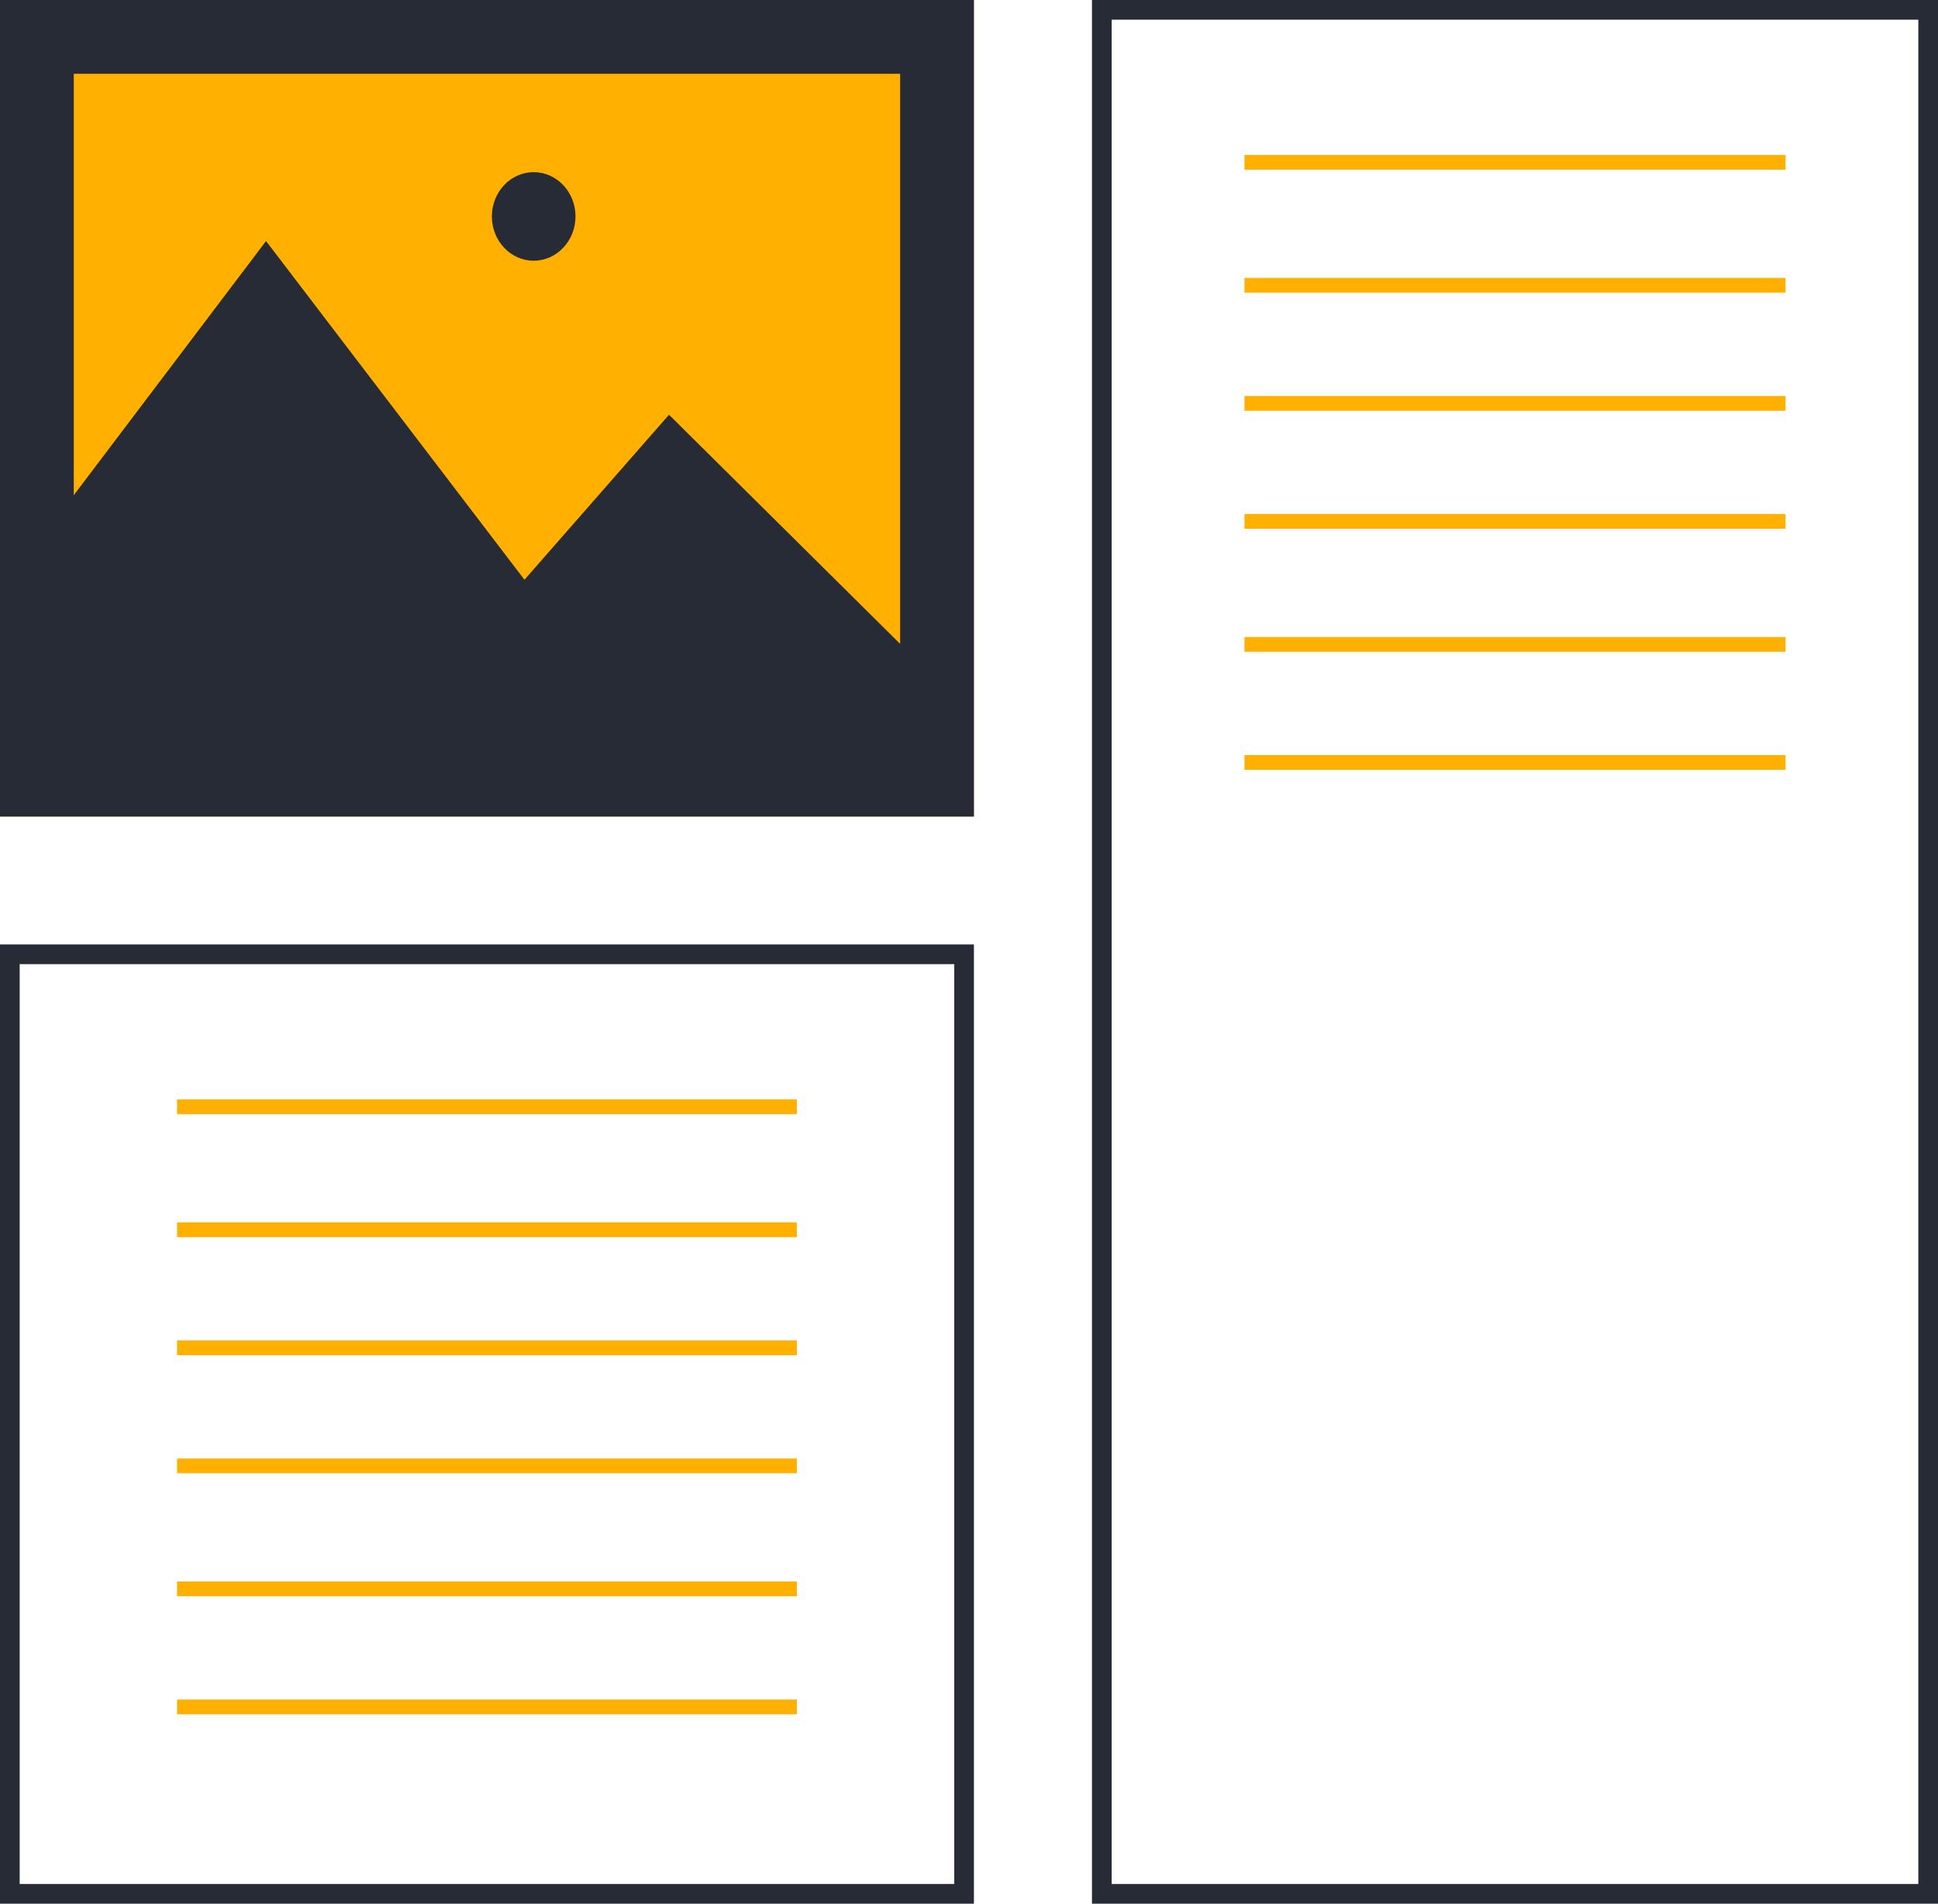
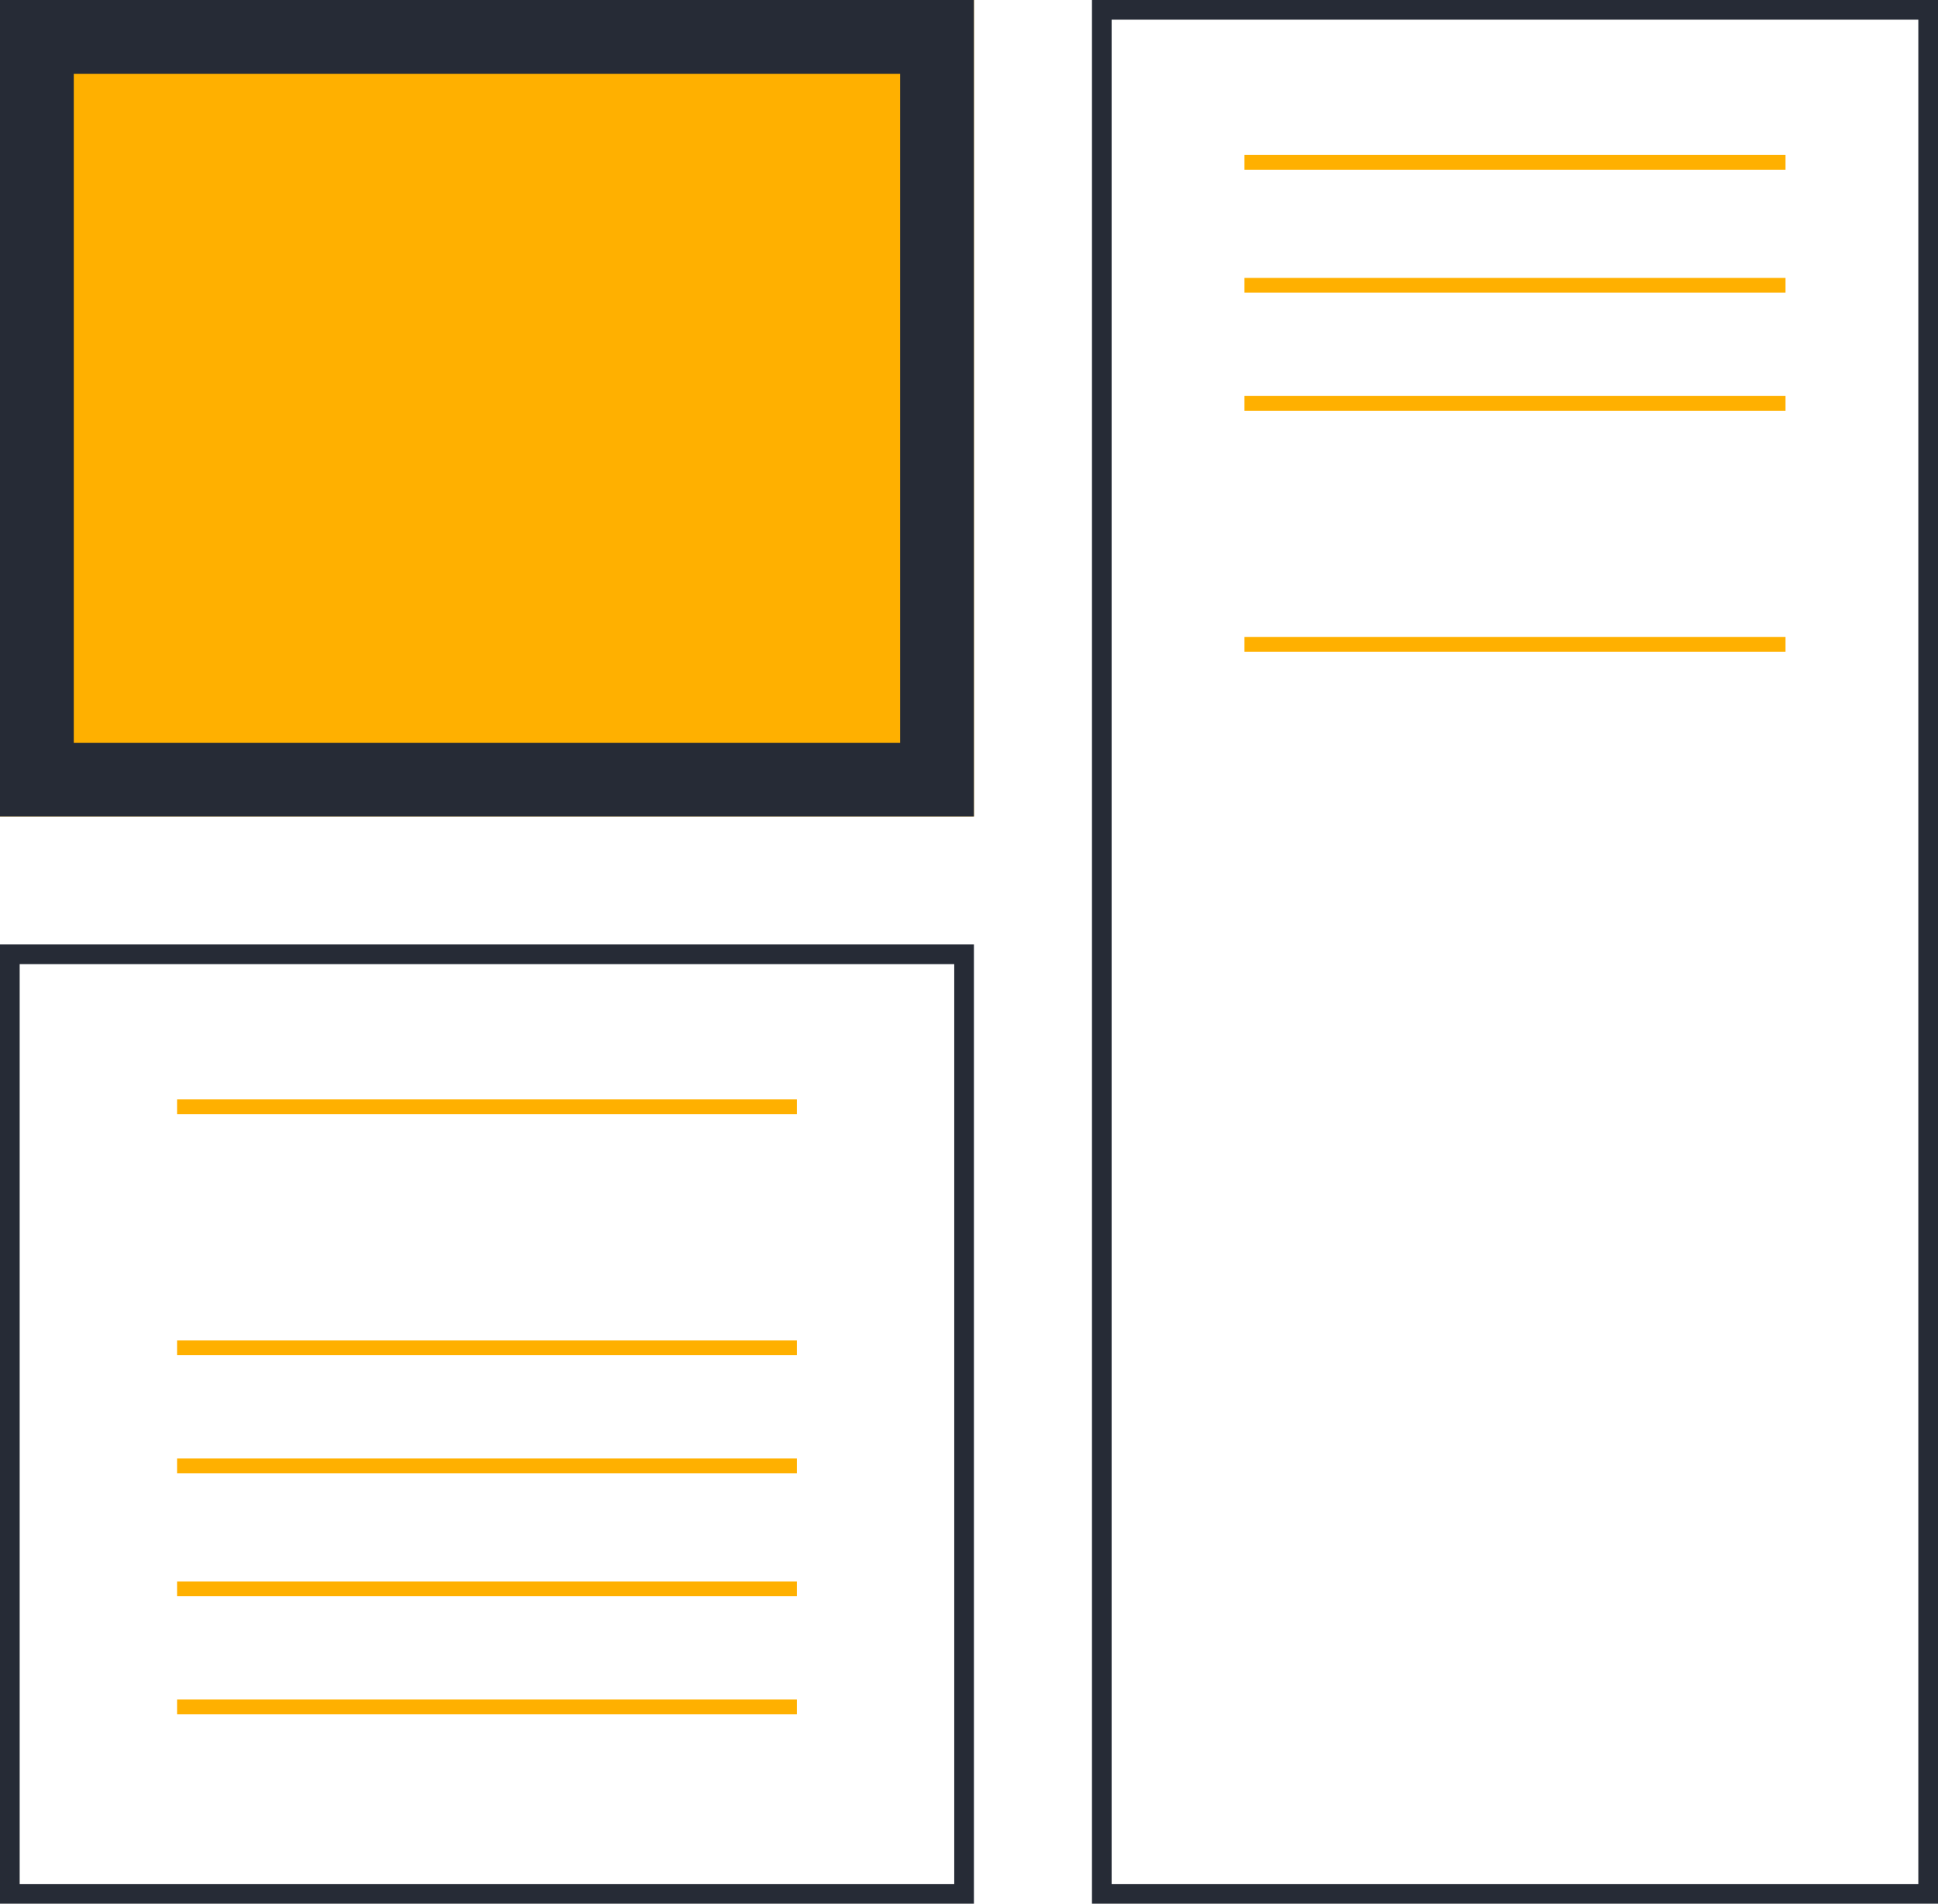
<svg xmlns="http://www.w3.org/2000/svg" width="394" height="387" viewBox="0 0 394 387" fill="none">
  <rect width="198" height="166" fill="#FFB000" />
  <rect x="7.5" y="7.5" width="183" height="151" stroke="#262B36" stroke-width="15" />
  <rect x="2" y="194" width="194" height="191" stroke="#262B36" stroke-width="4" />
-   <path d="M54.086 49L6 112.562V162H193V140.812L136.01 84.312L106.624 117.859L54.086 49Z" fill="#262B36" />
-   <ellipse cx="108.5" cy="44" rx="8.5" ry="9" fill="#262B36" />
  <path d="M36 225L162 225" stroke="#FFB000" stroke-width="3" />
-   <path d="M36 250L162 250" stroke="#FFB000" stroke-width="3" />
  <path d="M36 274L162 274" stroke="#FFB000" stroke-width="3" />
  <path d="M36 298L162 298" stroke="#FFB000" stroke-width="3" />
  <path d="M36 323L162 323" stroke="#FFB000" stroke-width="3" />
  <path d="M36 347L162 347" stroke="#FFB000" stroke-width="3" />
  <rect x="224" y="2" width="168" height="383" stroke="#262B36" stroke-width="4" />
  <path d="M253 33L363 33" stroke="#FFB000" stroke-width="3" />
  <path d="M253 58L363 58" stroke="#FFB000" stroke-width="3" />
  <path d="M253 82L363 82" stroke="#FFB000" stroke-width="3" />
-   <path d="M253 106L363 106" stroke="#FFB000" stroke-width="3" />
  <path d="M253 131L363 131" stroke="#FFB000" stroke-width="3" />
-   <path d="M253 155L363 155" stroke="#FFB000" stroke-width="3" />
</svg>